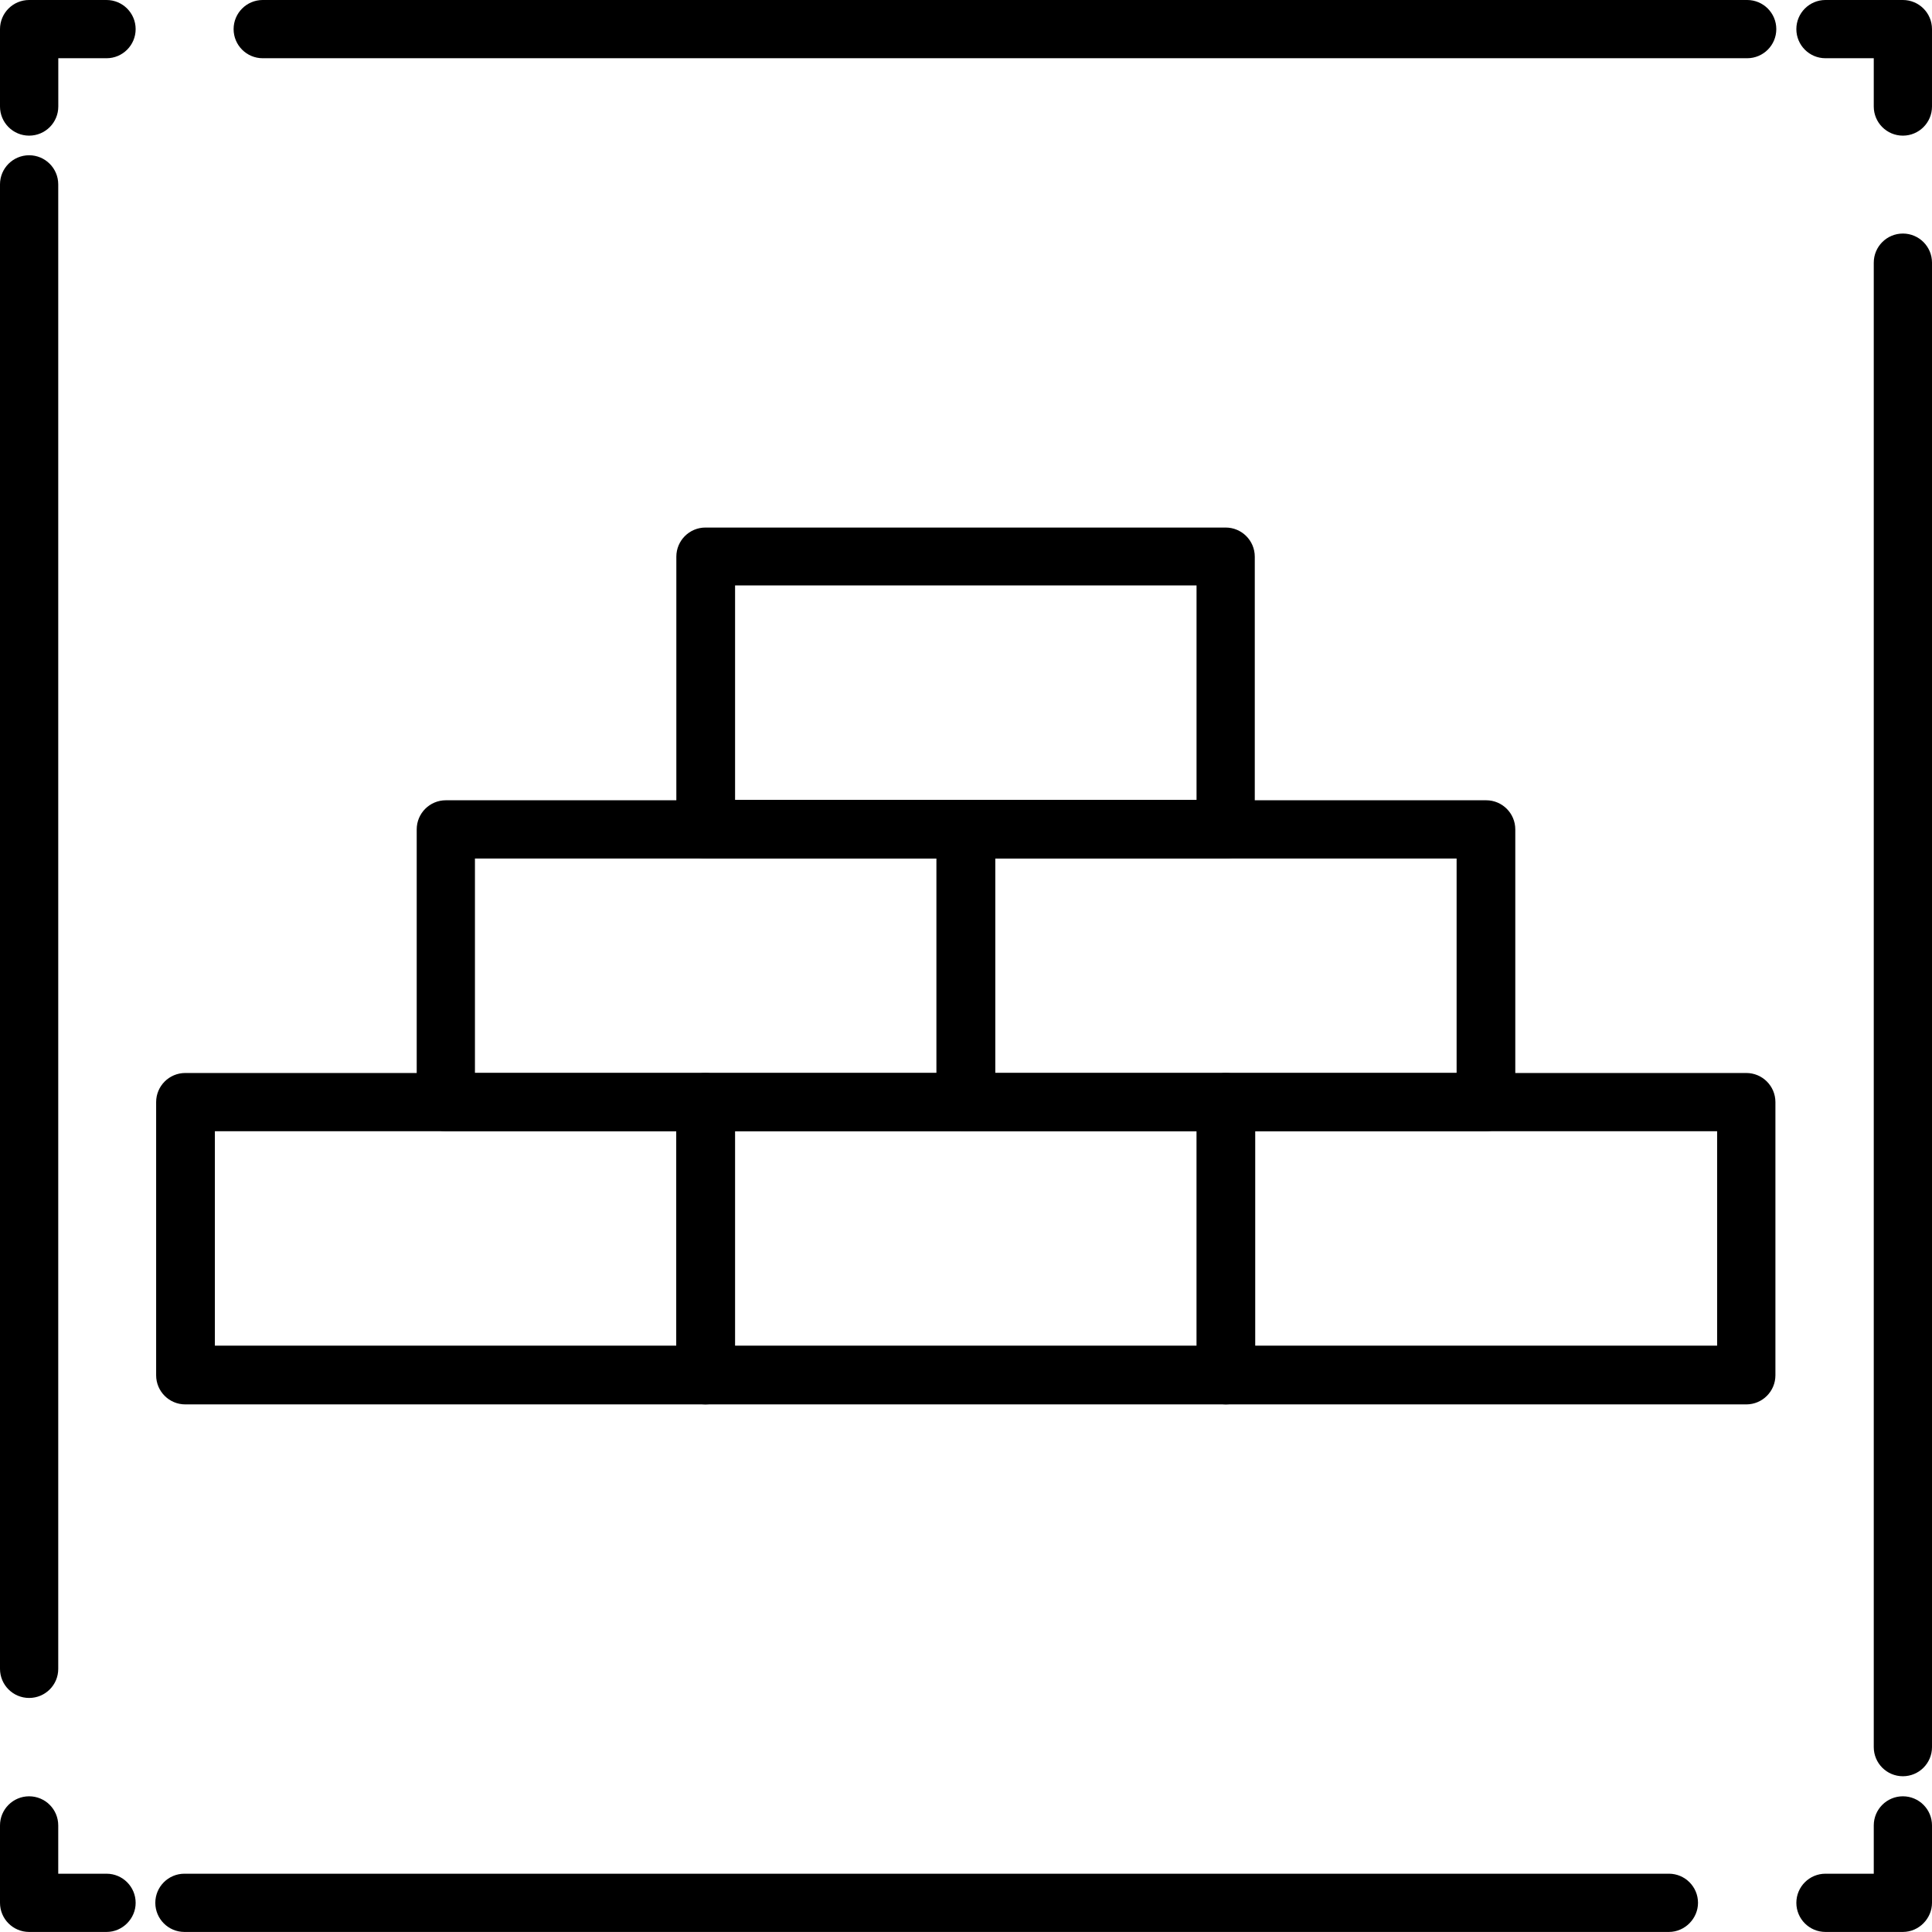
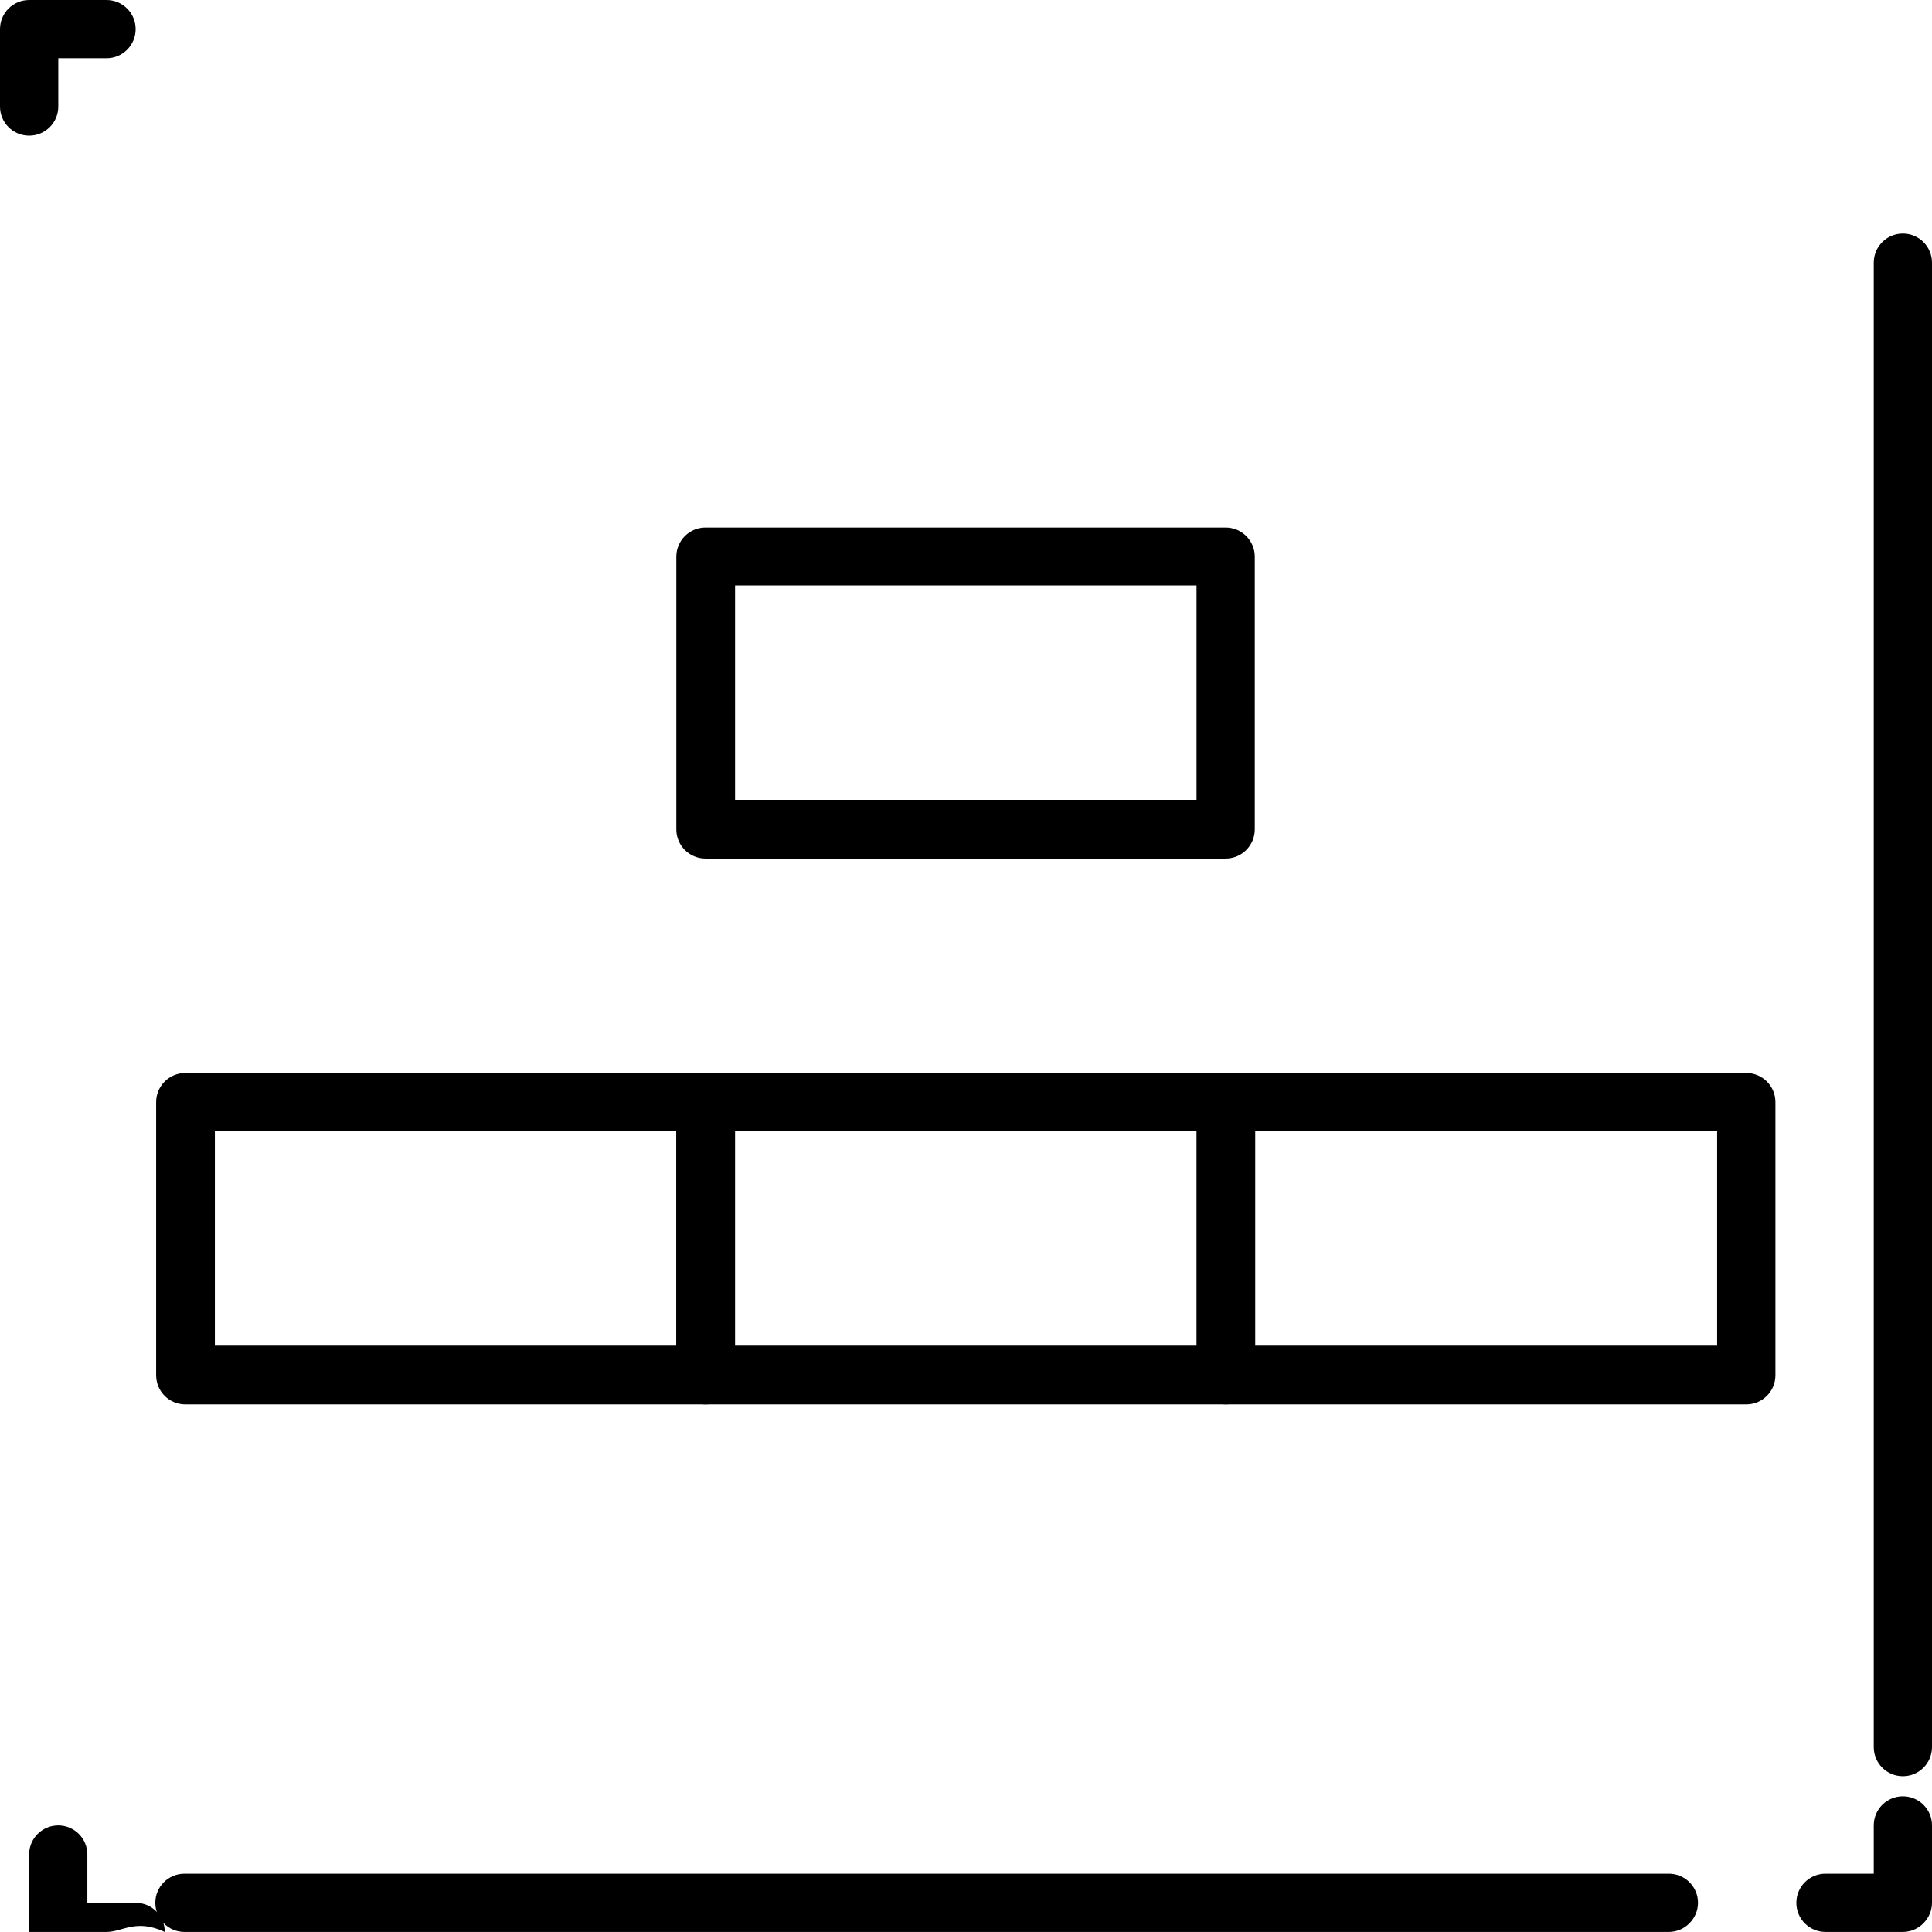
<svg xmlns="http://www.w3.org/2000/svg" height="3496.6" preserveAspectRatio="xMidYMid meet" version="1.0" viewBox="190.5 194.5 3496.7 3496.6" width="3496.7" zoomAndPan="magnify">
  <g>
    <g clip-rule="evenodd" fill-rule="evenodd" id="change1_1">
      <path d="M579.4,2630h835.2v-388.1H579.4V2630L579.4,2630z M1467.3,2736.3H525.8c-29.1,0-52.7-23.6-52.7-52.7v-494.4 c0-29.1,23.6-52.7,52.7-52.7h941.5c29.1,0,52.7,23.6,52.7,52.7v494.4C1520.9,2712.7,1496.5,2736.3,1467.3,2736.3z" />
      <path d="M1520.9,2630h835.2v-388.1h-835.2V2630L1520.9,2630z M2408.8,2736.3h-941.5c-29.1,0-52.7-23.6-52.7-52.7 v-494.4c0-29.1,23.6-52.7,52.7-52.7h941.5c29.1,0,52.7,23.6,52.7,52.7v494.4C2461.5,2712.7,2437.9,2736.3,2408.8,2736.3z" />
      <path d="M2462.3,2630h836v-388.1h-836V2630L2462.3,2630z M3351.1,2736.3h-941.5c-29.1,0-52.7-23.6-52.7-52.7v-494.4 c0-29.1,23.6-52.7,52.7-52.7h941.5c29.1,0,52.7,23.6,52.7,52.7v494.4C3403.8,2712.7,3380.2,2736.3,3351.1,2736.3z" />
-       <path d="M1050.1,2136.4h835.2v-388.1h-835.2V2136.4L1050.1,2136.4z M1938.9,2241.9H997.4c-29.1,0-52.7-23.6-52.7-52.7 v-493.6c0-29.1,23.6-52.7,52.7-52.7h941.5c29.1,0,52.7,23.6,52.7,52.7v493.6C1991.6,2218.3,1968,2241.9,1938.9,2241.9z" />
-       <path d="M1991.6,2136.4h835.2v-388.1h-835.2V2136.4L1991.6,2136.4z M2879.5,2241.9h-940.7 c-29.1,0-52.7-23.6-52.7-52.7v-493.6c0-29.1,23.6-52.7,52.7-52.7h941.5c29.1,0,52.7,23.6,52.7,52.7v493.6 C2933.1,2218.3,2909.5,2241.9,2879.5,2241.9z" />
      <path d="M1520.9,1642.1h835.2V1254h-835.2V1642.1L1520.9,1642.1z M2408.8,1748.4h-941.5c-29.1,0-52.7-23.6-52.7-52.7 V1202c0-29.1,23.6-52.7,52.7-52.7h941.5c29.1,0,52.7,23.6,52.7,52.7v493.6C2461.5,1724.7,2437.9,1748.4,2408.8,1748.4z" />
      <path d="M3634.5,3691.1h-140.1c-29.1,0-52.7-23.6-52.7-52.7s23.6-52.7,52.7-52.7h87.4v-87.4 c0-29.1,23.6-52.7,52.7-52.7s52.7,23.6,52.7,52.7v140.1C3687.2,3666.7,3663.6,3691.1,3634.5,3691.1z" />
      <path d="M3211,3691.1H524.3c-29.1,0-52.7-23.6-52.7-52.7s23.6-52.7,52.7-52.7H3211c29.1,0,52.7,23.6,52.7,52.7 C3263.7,3666.7,3240.1,3691.1,3211,3691.1z" />
-       <path d="M383.4,3691.1H243.2c-29.1,0-52.7-23.6-52.7-52.7v-140.1c0-29.1,23.6-52.7,52.7-52.7s52.7,23.6,52.7,52.7 v87.4h87.4c29.1,0,52.7,23.6,52.7,52.7C436.1,3666.7,412.5,3691.1,383.4,3691.1z" />
-       <path d="M243.2,3267.6c-29.1,0-52.7-23.6-52.7-52.7V528.2c0-29.1,23.6-52.7,52.7-52.7s52.7,23.6,52.7,52.7v2686.7 C296,3244,272.4,3267.6,243.2,3267.6z" />
+       <path d="M383.4,3691.1H243.2v-140.1c0-29.1,23.6-52.7,52.7-52.7s52.7,23.6,52.7,52.7 v87.4h87.4c29.1,0,52.7,23.6,52.7,52.7C436.1,3666.7,412.5,3691.1,383.4,3691.1z" />
      <path d="M243.2,440c-29.1,0-52.7-23.6-52.7-52.7V247.2c0-29.1,23.6-52.7,52.7-52.7h140.1c29.1,0,52.7,23.6,52.7,52.7 s-23.6,52.7-52.7,52.7H296v87.4C296,416.4,272.4,440,243.2,440z" />
-       <path d="M3352.6,299.9H666c-29.1,0-52.7-23.6-52.7-52.7s23.6-52.7,52.7-52.7h2686.7c29.1,0,52.7,23.6,52.7,52.7 S3381.8,299.9,3352.6,299.9z" />
-       <path d="M3634.5,440c-29.1,0-52.7-23.6-52.7-52.7v-87.4h-87.4c-29.1,0-52.7-23.6-52.7-52.7s23.6-52.7,52.7-52.7h140.1 c29.1,0,52.7,23.6,52.7,52.7v140.1C3687.2,416.4,3663.6,440,3634.5,440z" />
      <path d="M3634.5,3409.3c-29.1,0-52.7-23.6-52.7-52.7V669.9c0-29.1,23.6-52.7,52.7-52.7s52.7,23.6,52.7,52.7v2686.7 C3687.2,3385.7,3663.6,3409.3,3634.5,3409.3z" />
    </g>
  </g>
</svg>